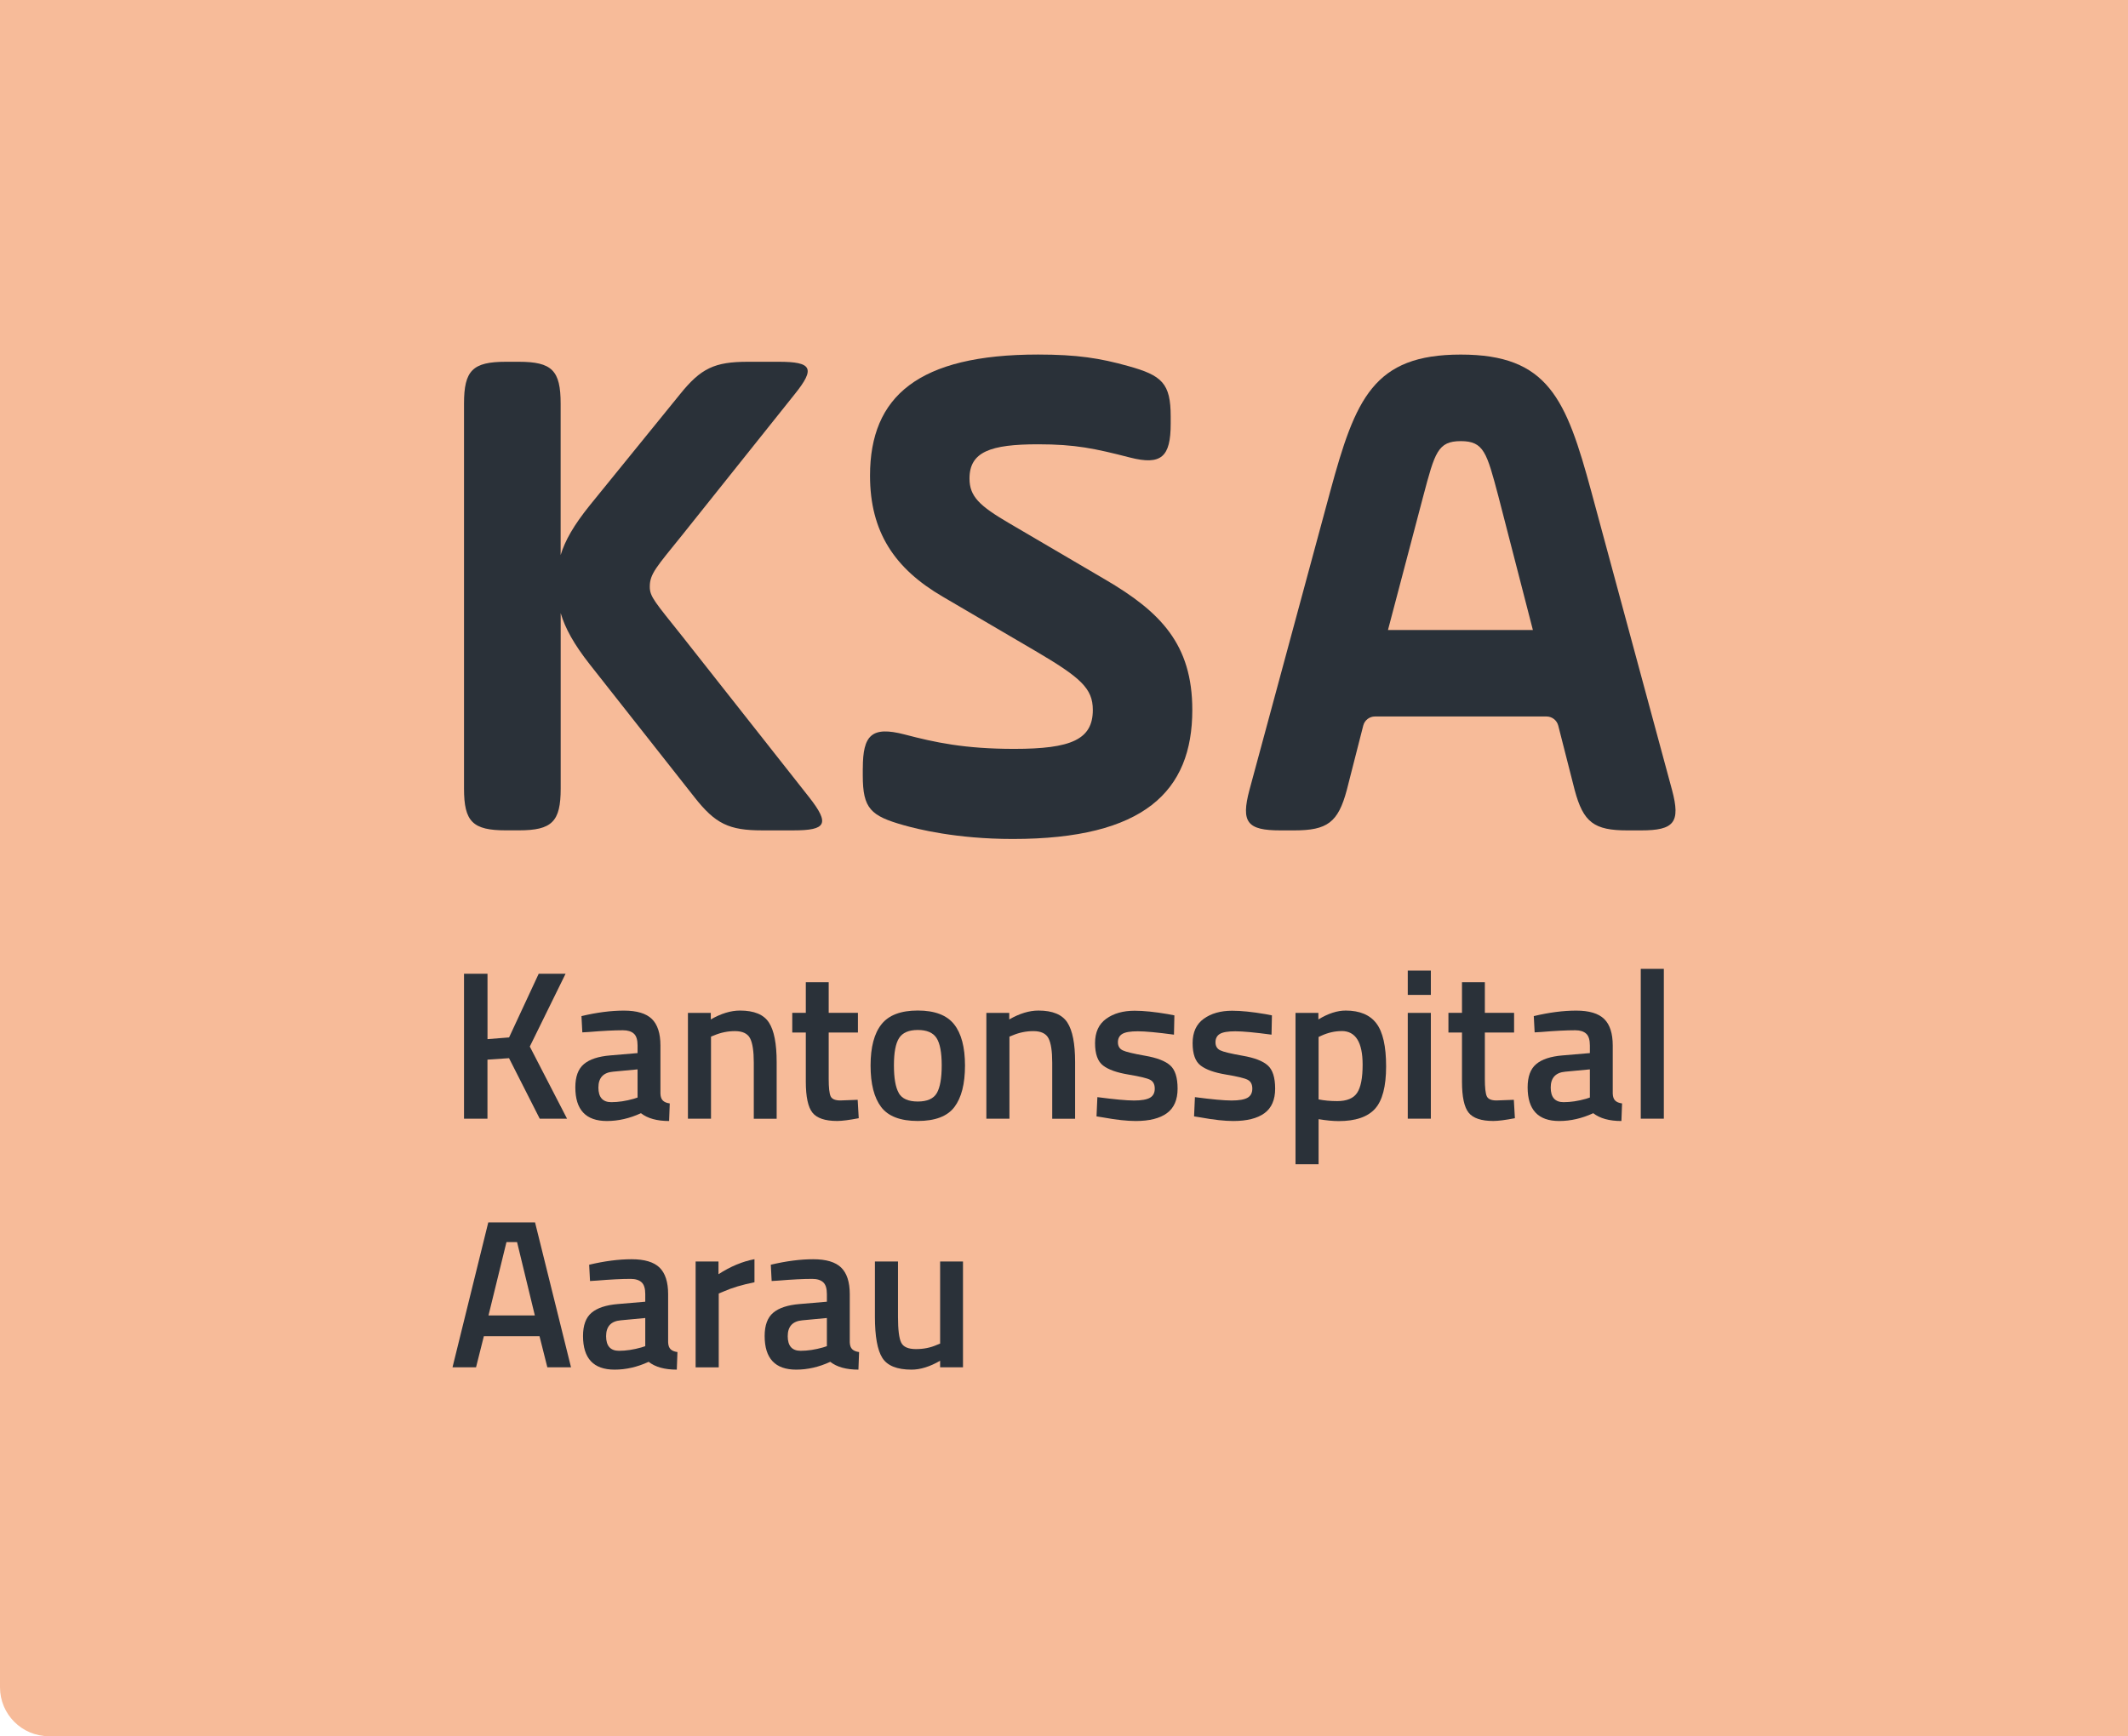
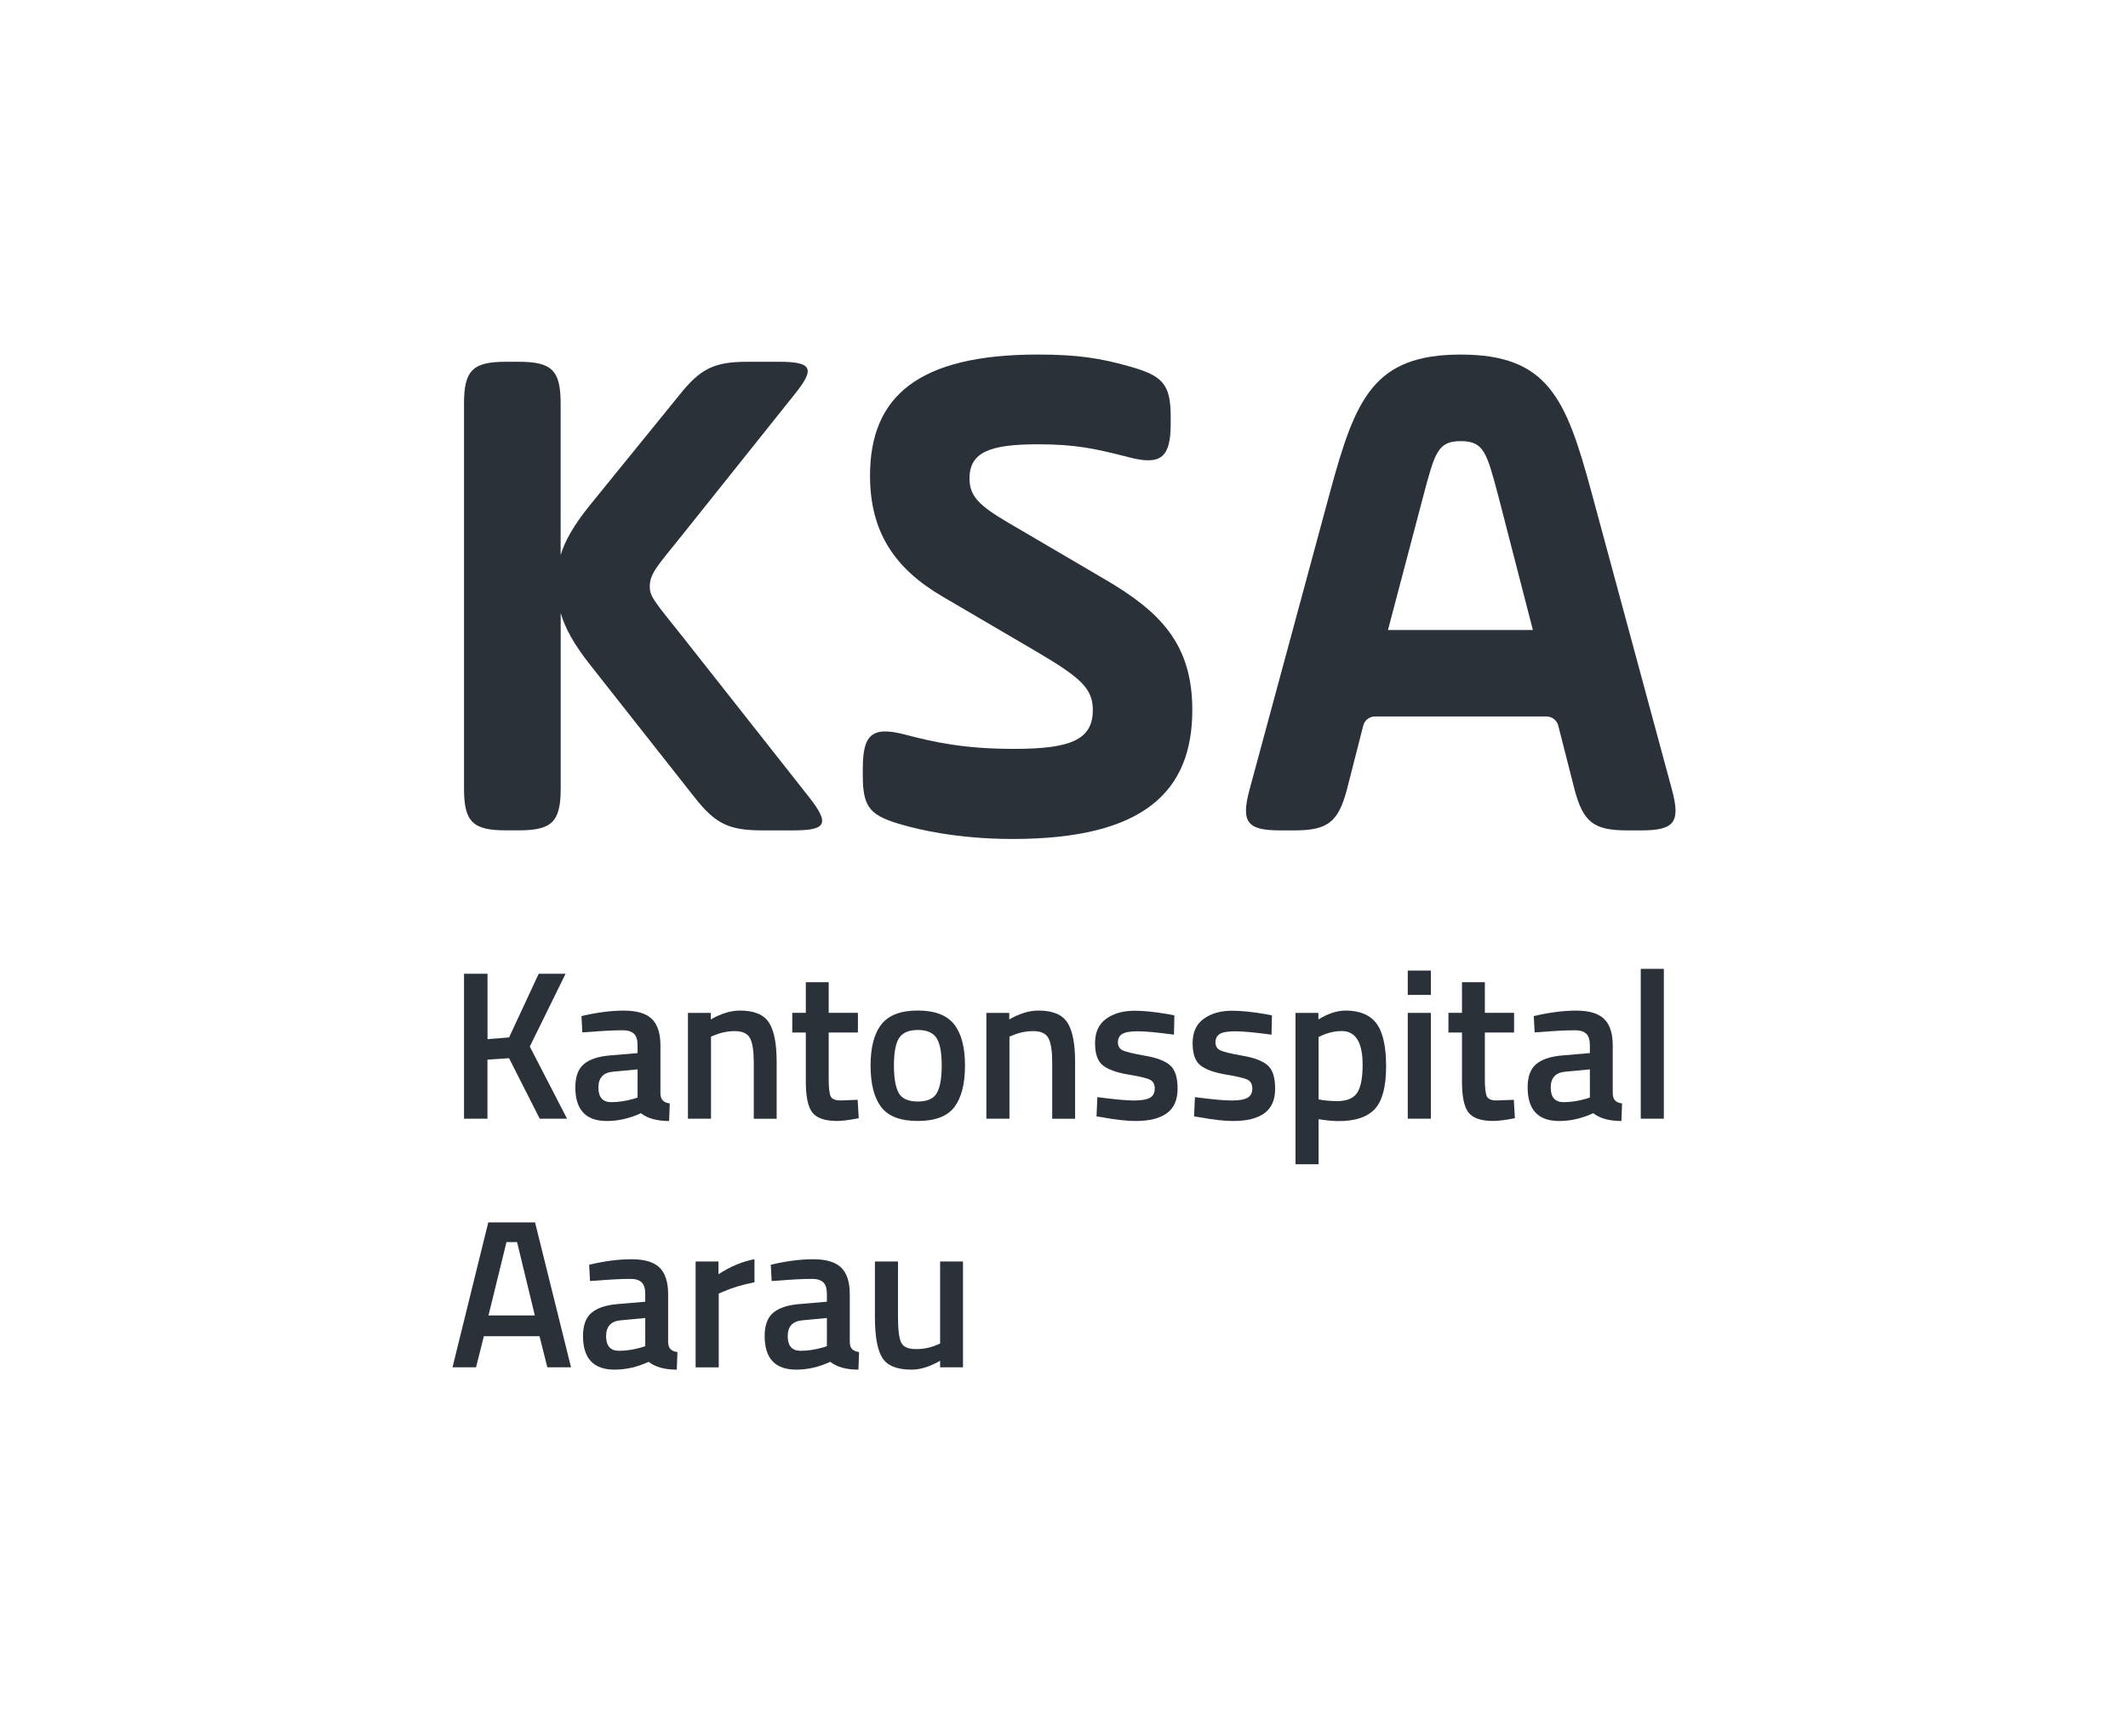
<svg xmlns="http://www.w3.org/2000/svg" width="174" height="142" viewBox="0 0 174 142" fill="none">
-   <path d="M0 0H174V142H4C1.791 142 0 140.209 0 138V0Z" fill="#F7BB99" />
  <g clip-path="url(#clip0_6434_2620)">
    <path d="M136.718 64.614C137.427 67.267 136.894 67.916 134.182 67.916H133.06C130.348 67.916 129.463 67.267 128.757 64.614L127.413 59.346C127.299 58.907 126.907 58.6 126.454 58.6H112.426C111.973 58.6 111.577 58.907 111.468 59.346L110.123 64.614C109.414 67.267 108.532 67.916 105.82 67.916H104.698C101.986 67.916 101.457 67.267 102.162 64.614L108.765 40.202C110.832 32.598 112.306 29 119.442 29C126.577 29 128.052 32.598 130.115 40.202L136.718 64.614ZM113.488 51.525H125.339L122.51 40.559C121.568 37.021 121.332 36.079 119.445 36.079C117.558 36.079 117.322 37.021 116.38 40.559L113.491 51.525H113.488Z" fill="#2A3139" />
    <path d="M66.16 65.203L55.843 52.114C53.544 49.225 53.131 48.812 53.131 47.987C53.131 46.925 53.66 46.396 55.843 43.684L64.979 32.241C66.69 30.118 66.394 29.589 63.681 29.589H61.145C58.433 29.589 57.311 30.118 55.604 32.241L48.232 41.321C46.914 42.958 46.202 44.209 45.842 45.397V33.01C45.842 30.298 45.133 29.589 42.421 29.589H41.359C38.65 29.589 37.941 30.298 37.941 33.01V64.494C37.941 67.207 38.65 67.912 41.363 67.912H42.424C45.137 67.912 45.846 67.203 45.846 64.494V50.143C46.205 51.371 46.917 52.679 48.235 54.353L56.785 65.203C58.496 67.386 59.614 67.915 62.327 67.915H64.863C67.575 67.915 67.871 67.386 66.16 65.203Z" fill="#2A3139" />
    <path d="M70.55 62.844C70.55 60.131 71.259 59.366 73.968 60.071C76.444 60.72 78.861 61.249 82.931 61.249C87.587 61.249 89.357 60.484 89.357 58.064C89.357 56.297 88.356 55.412 84.641 53.229L77.093 48.806C73.143 46.506 71.139 43.501 71.139 38.901C71.139 32.415 75.09 28.997 84.878 28.997C88.063 28.997 89.947 29.293 92.246 29.938C95.019 30.704 95.724 31.353 95.724 34.065V34.654C95.724 37.367 94.962 38.076 92.396 37.42C89.514 36.681 87.94 36.338 84.874 36.338C80.984 36.338 79.273 36.954 79.273 39.137C79.273 40.612 80.099 41.377 82.515 42.792L90.356 47.391C94.895 50.044 97.491 52.699 97.491 58.064C97.491 64.727 93.541 68.618 82.811 68.618C78.155 68.618 74.97 67.793 73.908 67.496C71.196 66.731 70.547 66.142 70.547 63.429V62.84L70.55 62.844Z" fill="#2A3139" />
    <path d="M39.865 91.495H37.941V79.641H39.862V84.989L41.626 84.849L44.048 79.641H46.245L43.32 85.595L46.365 91.495H44.132L41.622 86.546L39.858 86.666V91.495H39.865Z" fill="#2A3139" />
    <path d="M54.002 85.505V89.452C54.012 89.705 54.079 89.894 54.202 90.014C54.322 90.134 54.511 90.214 54.764 90.247L54.711 91.685C53.719 91.685 52.95 91.472 52.408 91.046C51.486 91.472 50.557 91.685 49.622 91.685C47.902 91.685 47.043 90.766 47.043 88.933C47.043 88.057 47.276 87.422 47.745 87.029C48.211 86.636 48.93 86.4 49.898 86.32L52.132 86.13V85.508C52.132 85.045 52.032 84.722 51.829 84.54C51.626 84.356 51.33 84.263 50.937 84.263C50.198 84.263 49.276 84.31 48.168 84.403L47.615 84.436L47.545 83.105C48.803 82.805 49.958 82.656 51.017 82.656C52.075 82.656 52.834 82.885 53.3 83.338C53.766 83.794 54.002 84.516 54.002 85.511V85.505ZM50.125 87.651C49.329 87.721 48.93 88.154 48.93 88.949C48.93 89.745 49.283 90.144 49.985 90.144C50.561 90.144 51.173 90.051 51.819 89.868L52.132 89.765V87.462L50.125 87.651Z" fill="#2A3139" />
    <path d="M58.137 91.495H56.25V82.842H58.12V83.378C58.962 82.892 59.758 82.652 60.51 82.652C61.665 82.652 62.45 82.978 62.873 83.631C63.296 84.283 63.505 85.358 63.505 86.859V91.499H61.635V86.912C61.635 85.977 61.535 85.315 61.332 84.922C61.129 84.529 60.716 84.333 60.094 84.333C59.505 84.333 58.939 84.45 58.397 84.679L58.137 84.782V91.499V91.495Z" fill="#2A3139" />
    <path d="M70.15 84.45H67.76V88.257C67.76 88.959 67.813 89.429 67.916 89.658C68.019 89.888 68.286 90.004 68.712 90.004L70.129 89.951L70.216 91.456C69.444 91.605 68.855 91.682 68.452 91.682C67.47 91.682 66.798 91.456 66.435 91.006C66.073 90.557 65.889 89.708 65.889 88.463V84.45H64.781V82.839H65.889V80.33H67.76V82.839H70.15V84.45Z" fill="#2A3139" />
    <path d="M72.076 83.774C72.671 83.025 73.66 82.649 75.044 82.649C76.429 82.649 77.417 83.025 78.013 83.774C78.605 84.523 78.905 85.648 78.905 87.149C78.905 88.65 78.615 89.778 78.04 90.54C77.464 91.302 76.465 91.682 75.044 91.682C73.623 91.682 72.628 91.302 72.049 90.54C71.473 89.778 71.184 88.65 71.184 87.149C71.184 85.648 71.48 84.523 72.076 83.774ZM73.487 89.399C73.753 89.861 74.272 90.091 75.044 90.091C75.816 90.091 76.335 89.861 76.602 89.399C76.868 88.936 77.001 88.181 77.001 87.132C77.001 86.084 76.861 85.338 76.579 84.899C76.296 84.46 75.786 84.24 75.047 84.24C74.309 84.24 73.799 84.46 73.517 84.899C73.234 85.338 73.094 86.081 73.094 87.132C73.094 88.184 73.227 88.94 73.493 89.399H73.487Z" fill="#2A3139" />
    <path d="M82.539 91.495H80.652V82.842H82.523V83.378C83.365 82.892 84.16 82.652 84.912 82.652C86.067 82.652 86.853 82.978 87.275 83.631C87.698 84.283 87.908 85.358 87.908 86.859V91.499H86.037V86.912C86.037 85.977 85.937 85.315 85.734 84.922C85.531 84.529 85.119 84.333 84.496 84.333C83.907 84.333 83.341 84.45 82.799 84.679L82.539 84.782V91.499V91.495Z" fill="#2A3139" />
    <path d="M95.996 84.623C94.634 84.44 93.646 84.347 93.037 84.347C92.428 84.347 92.002 84.42 91.766 84.563C91.529 84.706 91.409 84.936 91.409 85.245C91.409 85.555 91.539 85.778 91.799 85.904C92.058 86.031 92.671 86.177 93.633 86.347C94.594 86.513 95.28 86.776 95.683 87.136C96.085 87.492 96.288 88.127 96.288 89.039C96.288 89.951 95.996 90.62 95.413 91.046C94.831 91.472 93.979 91.685 92.861 91.685C92.158 91.685 91.27 91.589 90.195 91.392L89.659 91.306L89.729 89.732C91.113 89.915 92.112 90.008 92.724 90.008C93.336 90.008 93.772 89.931 94.032 89.781C94.292 89.632 94.421 89.382 94.421 89.036C94.421 88.69 94.298 88.45 94.049 88.317C93.799 88.184 93.207 88.041 92.265 87.885C91.323 87.728 90.634 87.485 90.198 87.149C89.759 86.816 89.539 86.204 89.539 85.315C89.539 84.427 89.842 83.764 90.448 83.325C91.053 82.886 91.829 82.666 92.774 82.666C93.513 82.666 94.418 82.759 95.49 82.942L96.026 83.045L95.992 84.62L95.996 84.623Z" fill="#2A3139" />
    <path d="M103.972 84.623C102.611 84.44 101.623 84.347 101.013 84.347C100.404 84.347 99.978 84.42 99.742 84.563C99.506 84.706 99.386 84.936 99.386 85.245C99.386 85.555 99.516 85.778 99.775 85.904C100.035 86.031 100.647 86.177 101.609 86.347C102.571 86.513 103.257 86.776 103.659 87.136C104.062 87.492 104.265 88.127 104.265 89.039C104.265 89.951 103.972 90.62 103.39 91.046C102.807 91.472 101.955 91.685 100.837 91.685C100.135 91.685 99.246 91.589 98.171 91.392L97.635 91.306L97.705 89.732C99.09 89.915 100.088 90.008 100.701 90.008C101.313 90.008 101.749 89.931 102.009 89.781C102.268 89.632 102.398 89.382 102.398 89.036C102.398 88.69 102.275 88.45 102.025 88.317C101.776 88.184 101.183 88.041 100.241 87.885C99.299 87.728 98.611 87.485 98.175 87.149C97.735 86.816 97.516 86.204 97.516 85.315C97.516 84.427 97.819 83.764 98.424 83.325C99.03 82.886 99.805 82.666 100.751 82.666C101.489 82.666 102.395 82.759 103.466 82.942L104.002 83.045L103.969 84.62L103.972 84.623Z" fill="#2A3139" />
    <path d="M105.93 95.216V82.842H107.8V83.378C108.596 82.892 109.341 82.652 110.033 82.652C111.175 82.652 112.013 83.002 112.543 83.701C113.072 84.4 113.338 85.571 113.338 87.215C113.338 88.859 113.035 90.017 112.43 90.686C111.824 91.355 110.835 91.692 109.461 91.692C108.988 91.692 108.439 91.638 107.817 91.535V95.223H105.93V95.216ZM109.704 84.33C109.161 84.33 108.619 84.45 108.076 84.692L107.817 84.812V89.918C108.279 90.011 108.785 90.057 109.341 90.057C110.126 90.057 110.669 89.831 110.968 89.382C111.268 88.933 111.418 88.164 111.418 87.079C111.418 85.245 110.845 84.326 109.704 84.326V84.33Z" fill="#2A3139" />
    <path d="M115.109 81.371V79.381H116.996V81.371H115.109ZM115.109 91.495V82.842H116.996V91.495H115.109Z" fill="#2A3139" />
    <path d="M123.802 84.45H121.412V88.257C121.412 88.959 121.466 89.429 121.569 89.658C121.672 89.888 121.938 90.004 122.364 90.004L123.782 89.951L123.868 91.456C123.096 91.605 122.507 91.682 122.105 91.682C121.123 91.682 120.45 91.456 120.088 91.006C119.725 90.557 119.542 89.708 119.542 88.463V84.45H118.434V82.839H119.542V80.33H121.412V82.839H123.802V84.45Z" fill="#2A3139" />
    <path d="M131.869 85.505V89.452C131.879 89.705 131.946 89.894 132.069 90.014C132.189 90.134 132.378 90.214 132.631 90.247L132.578 91.685C131.586 91.685 130.818 91.472 130.275 91.046C129.353 91.472 128.425 91.685 127.489 91.685C125.769 91.685 124.91 90.766 124.91 88.933C124.91 88.057 125.143 87.422 125.612 87.029C126.078 86.636 126.797 86.4 127.766 86.32L129.999 86.13V85.508C129.999 85.045 129.899 84.722 129.696 84.54C129.493 84.356 129.197 84.263 128.804 84.263C128.065 84.263 127.143 84.31 126.035 84.403L125.483 84.436L125.413 83.105C126.671 82.805 127.826 82.656 128.884 82.656C129.942 82.656 130.701 82.885 131.167 83.338C131.633 83.794 131.869 84.516 131.869 85.511V85.505ZM127.992 87.651C127.197 87.721 126.797 88.154 126.797 88.949C126.797 89.745 127.15 90.144 127.852 90.144C128.428 90.144 129.04 90.051 129.686 89.868L129.999 89.765V87.462L127.992 87.651Z" fill="#2A3139" />
    <path d="M134.16 91.495V79.241H136.047V91.495H134.16Z" fill="#2A3139" />
    <path d="M37 111.83L39.925 99.976H43.749L46.691 111.83H44.755L44.115 109.288H39.563L38.924 111.83H37ZM41.413 101.586L39.942 107.59H43.733L42.278 101.586H41.413Z" fill="#2A3139" />
    <path d="M54.631 105.84V109.787C54.641 110.04 54.708 110.229 54.831 110.349C54.95 110.469 55.14 110.549 55.393 110.582L55.34 112.02C54.348 112.02 53.579 111.807 53.037 111.381C52.115 111.807 51.186 112.02 50.251 112.02C48.531 112.02 47.672 111.101 47.672 109.268C47.672 108.392 47.905 107.757 48.374 107.364C48.84 106.971 49.559 106.735 50.527 106.655L52.761 106.465V105.843C52.761 105.38 52.661 105.057 52.458 104.874C52.255 104.691 51.959 104.598 51.566 104.598C50.827 104.598 49.905 104.645 48.797 104.738L48.244 104.771L48.174 103.44C49.432 103.14 50.587 102.991 51.646 102.991C52.704 102.991 53.463 103.22 53.929 103.673C54.395 104.129 54.631 104.851 54.631 105.846V105.84ZM50.754 107.986C49.958 108.056 49.559 108.489 49.559 109.284C49.559 110.08 49.912 110.479 50.614 110.479C51.19 110.479 51.802 110.386 52.448 110.203L52.761 110.1V107.797L50.754 107.986Z" fill="#2A3139" />
    <path d="M56.879 111.83V103.177H58.749V104.215C59.731 103.58 60.71 103.17 61.691 102.987V104.874C60.7 105.071 59.851 105.324 59.149 105.636L58.769 105.793V111.833H56.882L56.879 111.83Z" fill="#2A3139" />
    <path d="M69.483 105.84V109.787C69.493 110.04 69.559 110.229 69.682 110.349C69.802 110.469 69.992 110.549 70.245 110.582L70.191 112.02C69.2 112.02 68.431 111.807 67.888 111.381C66.966 111.807 66.038 112.02 65.103 112.02C63.382 112.02 62.523 111.101 62.523 109.268C62.523 108.392 62.756 107.757 63.226 107.364C63.692 106.971 64.41 106.735 65.379 106.655L67.612 106.465V105.843C67.612 105.38 67.512 105.057 67.309 104.874C67.106 104.691 66.81 104.598 66.417 104.598C65.678 104.598 64.757 104.645 63.648 104.738L63.096 104.771L63.026 103.44C64.284 103.14 65.439 102.991 66.497 102.991C67.556 102.991 68.314 103.22 68.78 103.673C69.246 104.129 69.483 104.851 69.483 105.846V105.84ZM65.605 107.986C64.81 108.056 64.41 108.489 64.41 109.284C64.41 110.08 64.763 110.479 65.466 110.479C66.041 110.479 66.654 110.386 67.299 110.203L67.612 110.1V107.797L65.605 107.986Z" fill="#2A3139" />
    <path d="M76.871 103.177H78.741V111.83H76.871V111.294C76.029 111.78 75.25 112.02 74.534 112.02C73.346 112.02 72.551 111.7 72.145 111.058C71.742 110.419 71.539 109.298 71.539 107.693V103.177H73.426V107.71C73.426 108.748 73.513 109.447 73.686 109.803C73.859 110.163 74.261 110.339 74.897 110.339C75.533 110.339 76.092 110.223 76.611 109.993L76.871 109.89V103.174V103.177Z" fill="#2A3139" />
  </g>
  <defs>
    <clipPath id="clip0_6434_2620">
      <rect width="100" height="83.02" fill="white" transform="translate(37 29)" />
    </clipPath>
  </defs>
</svg>